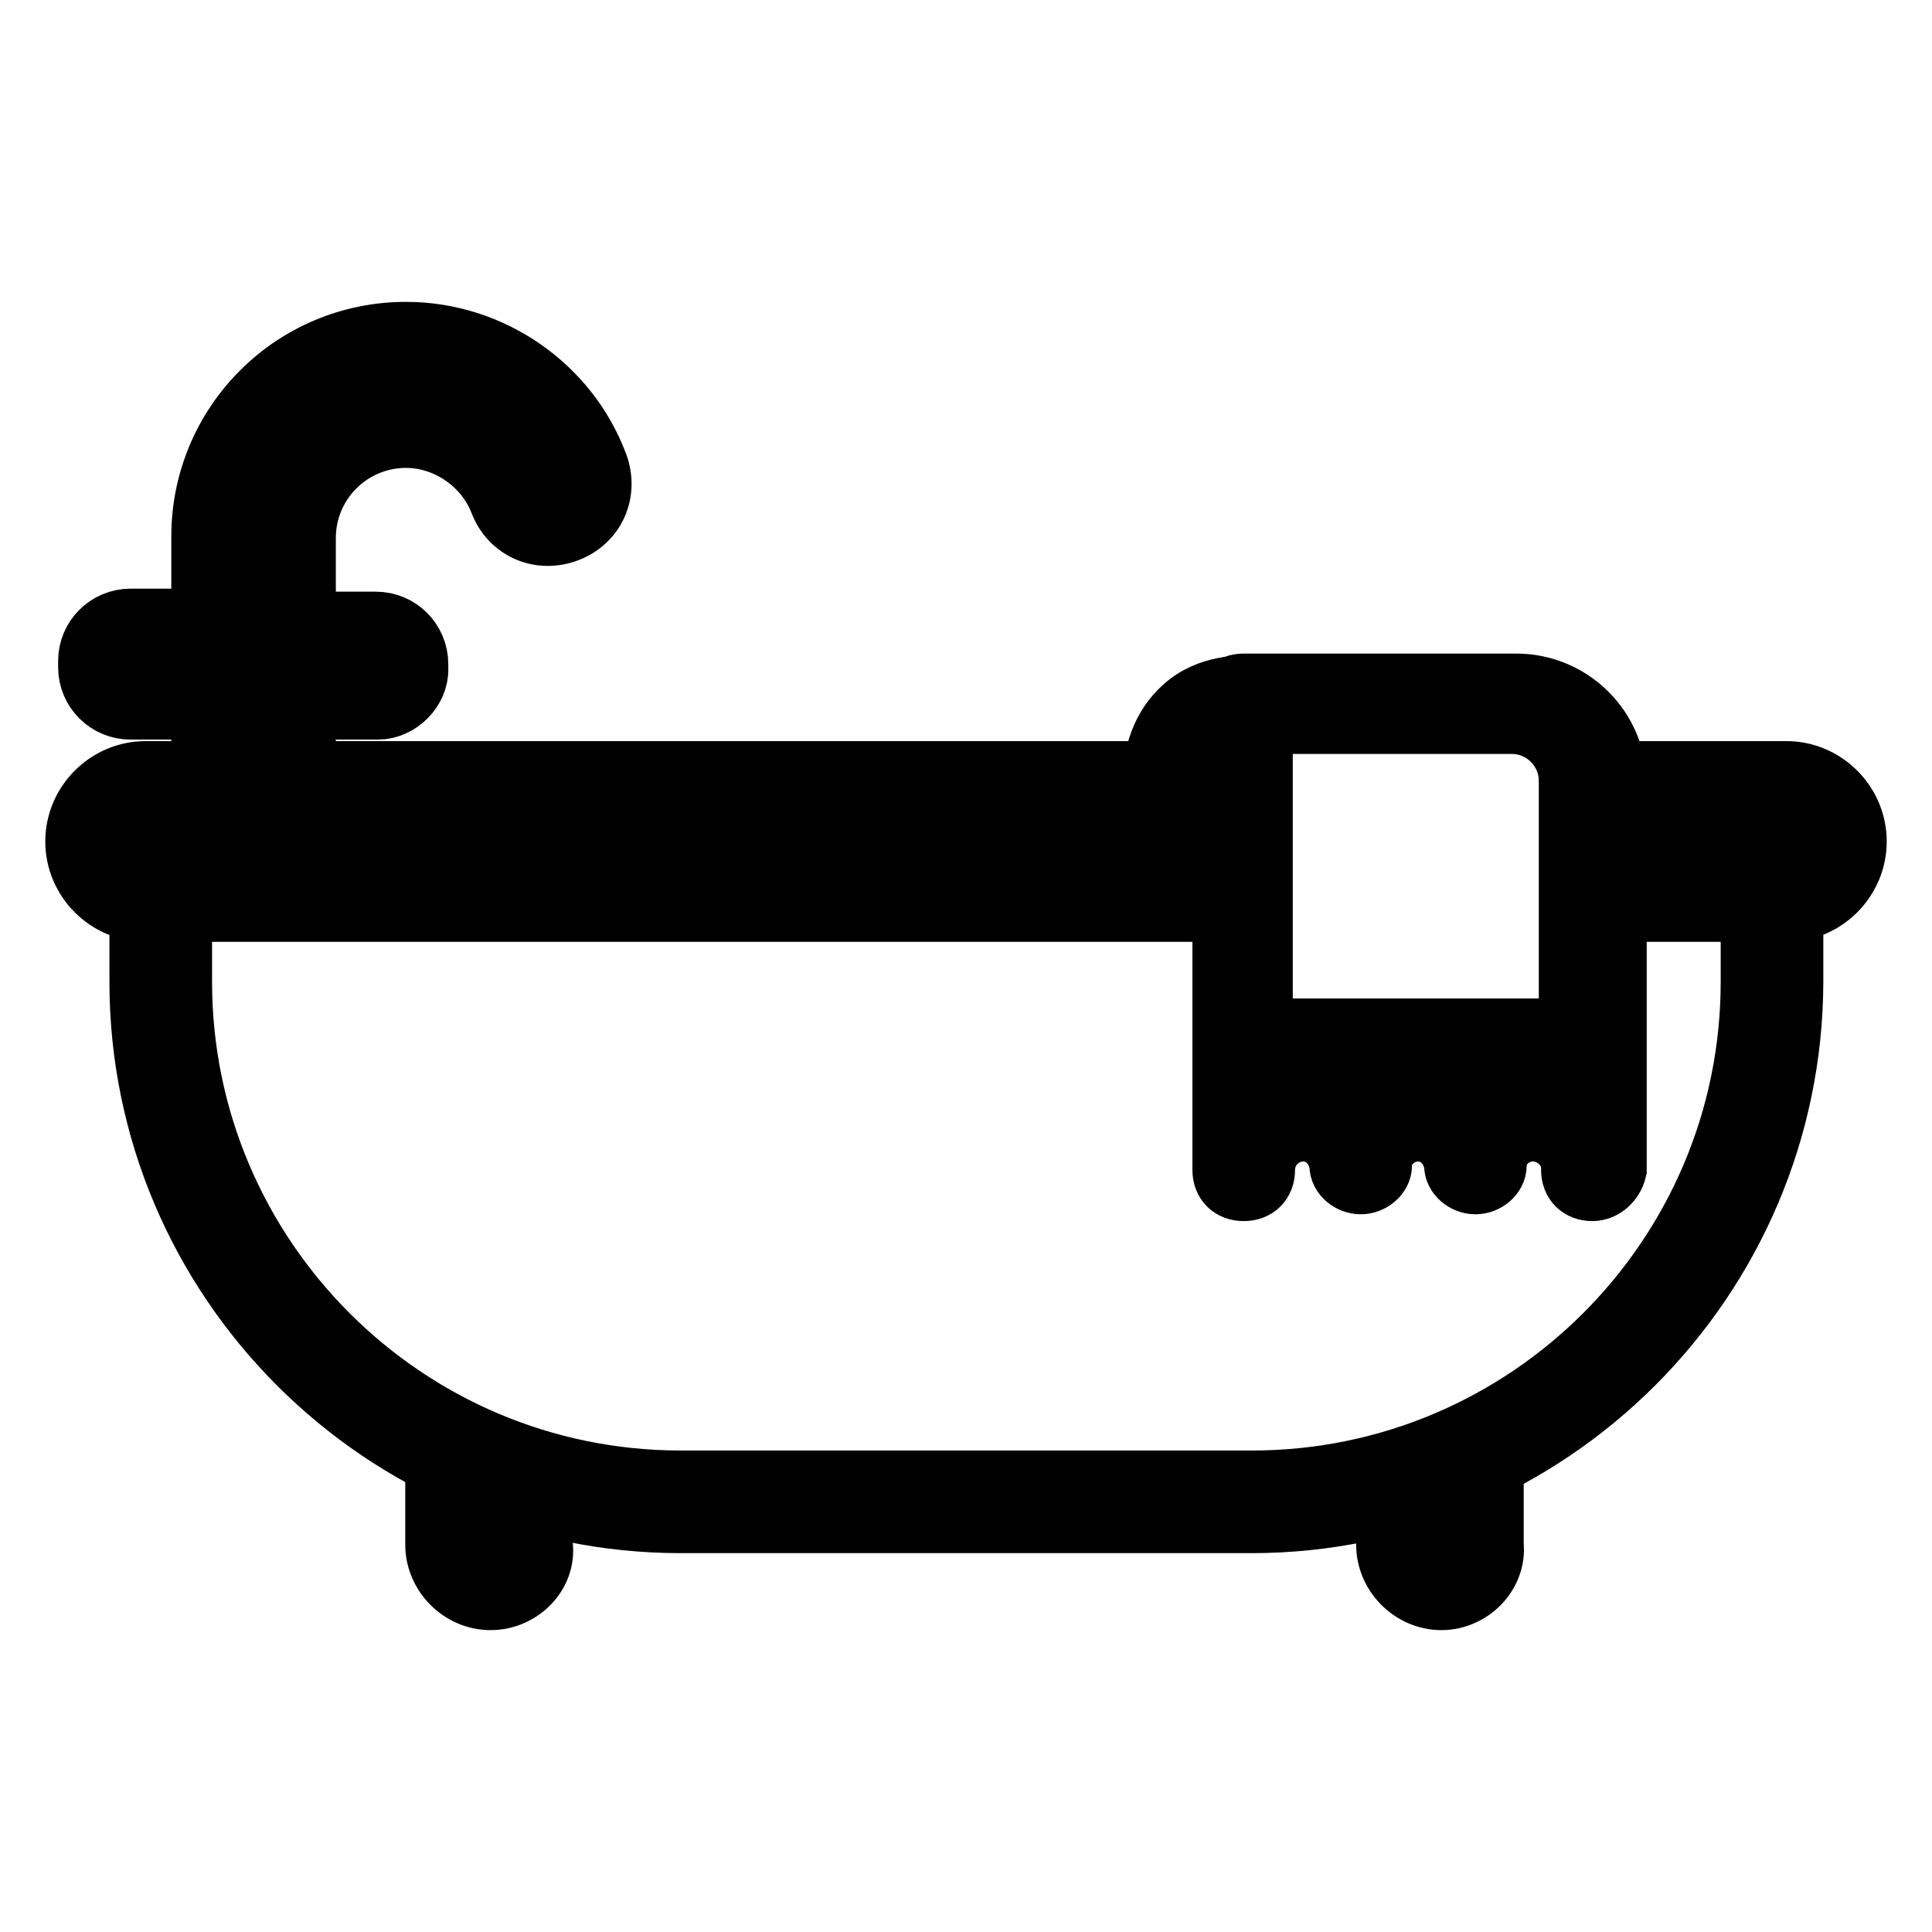
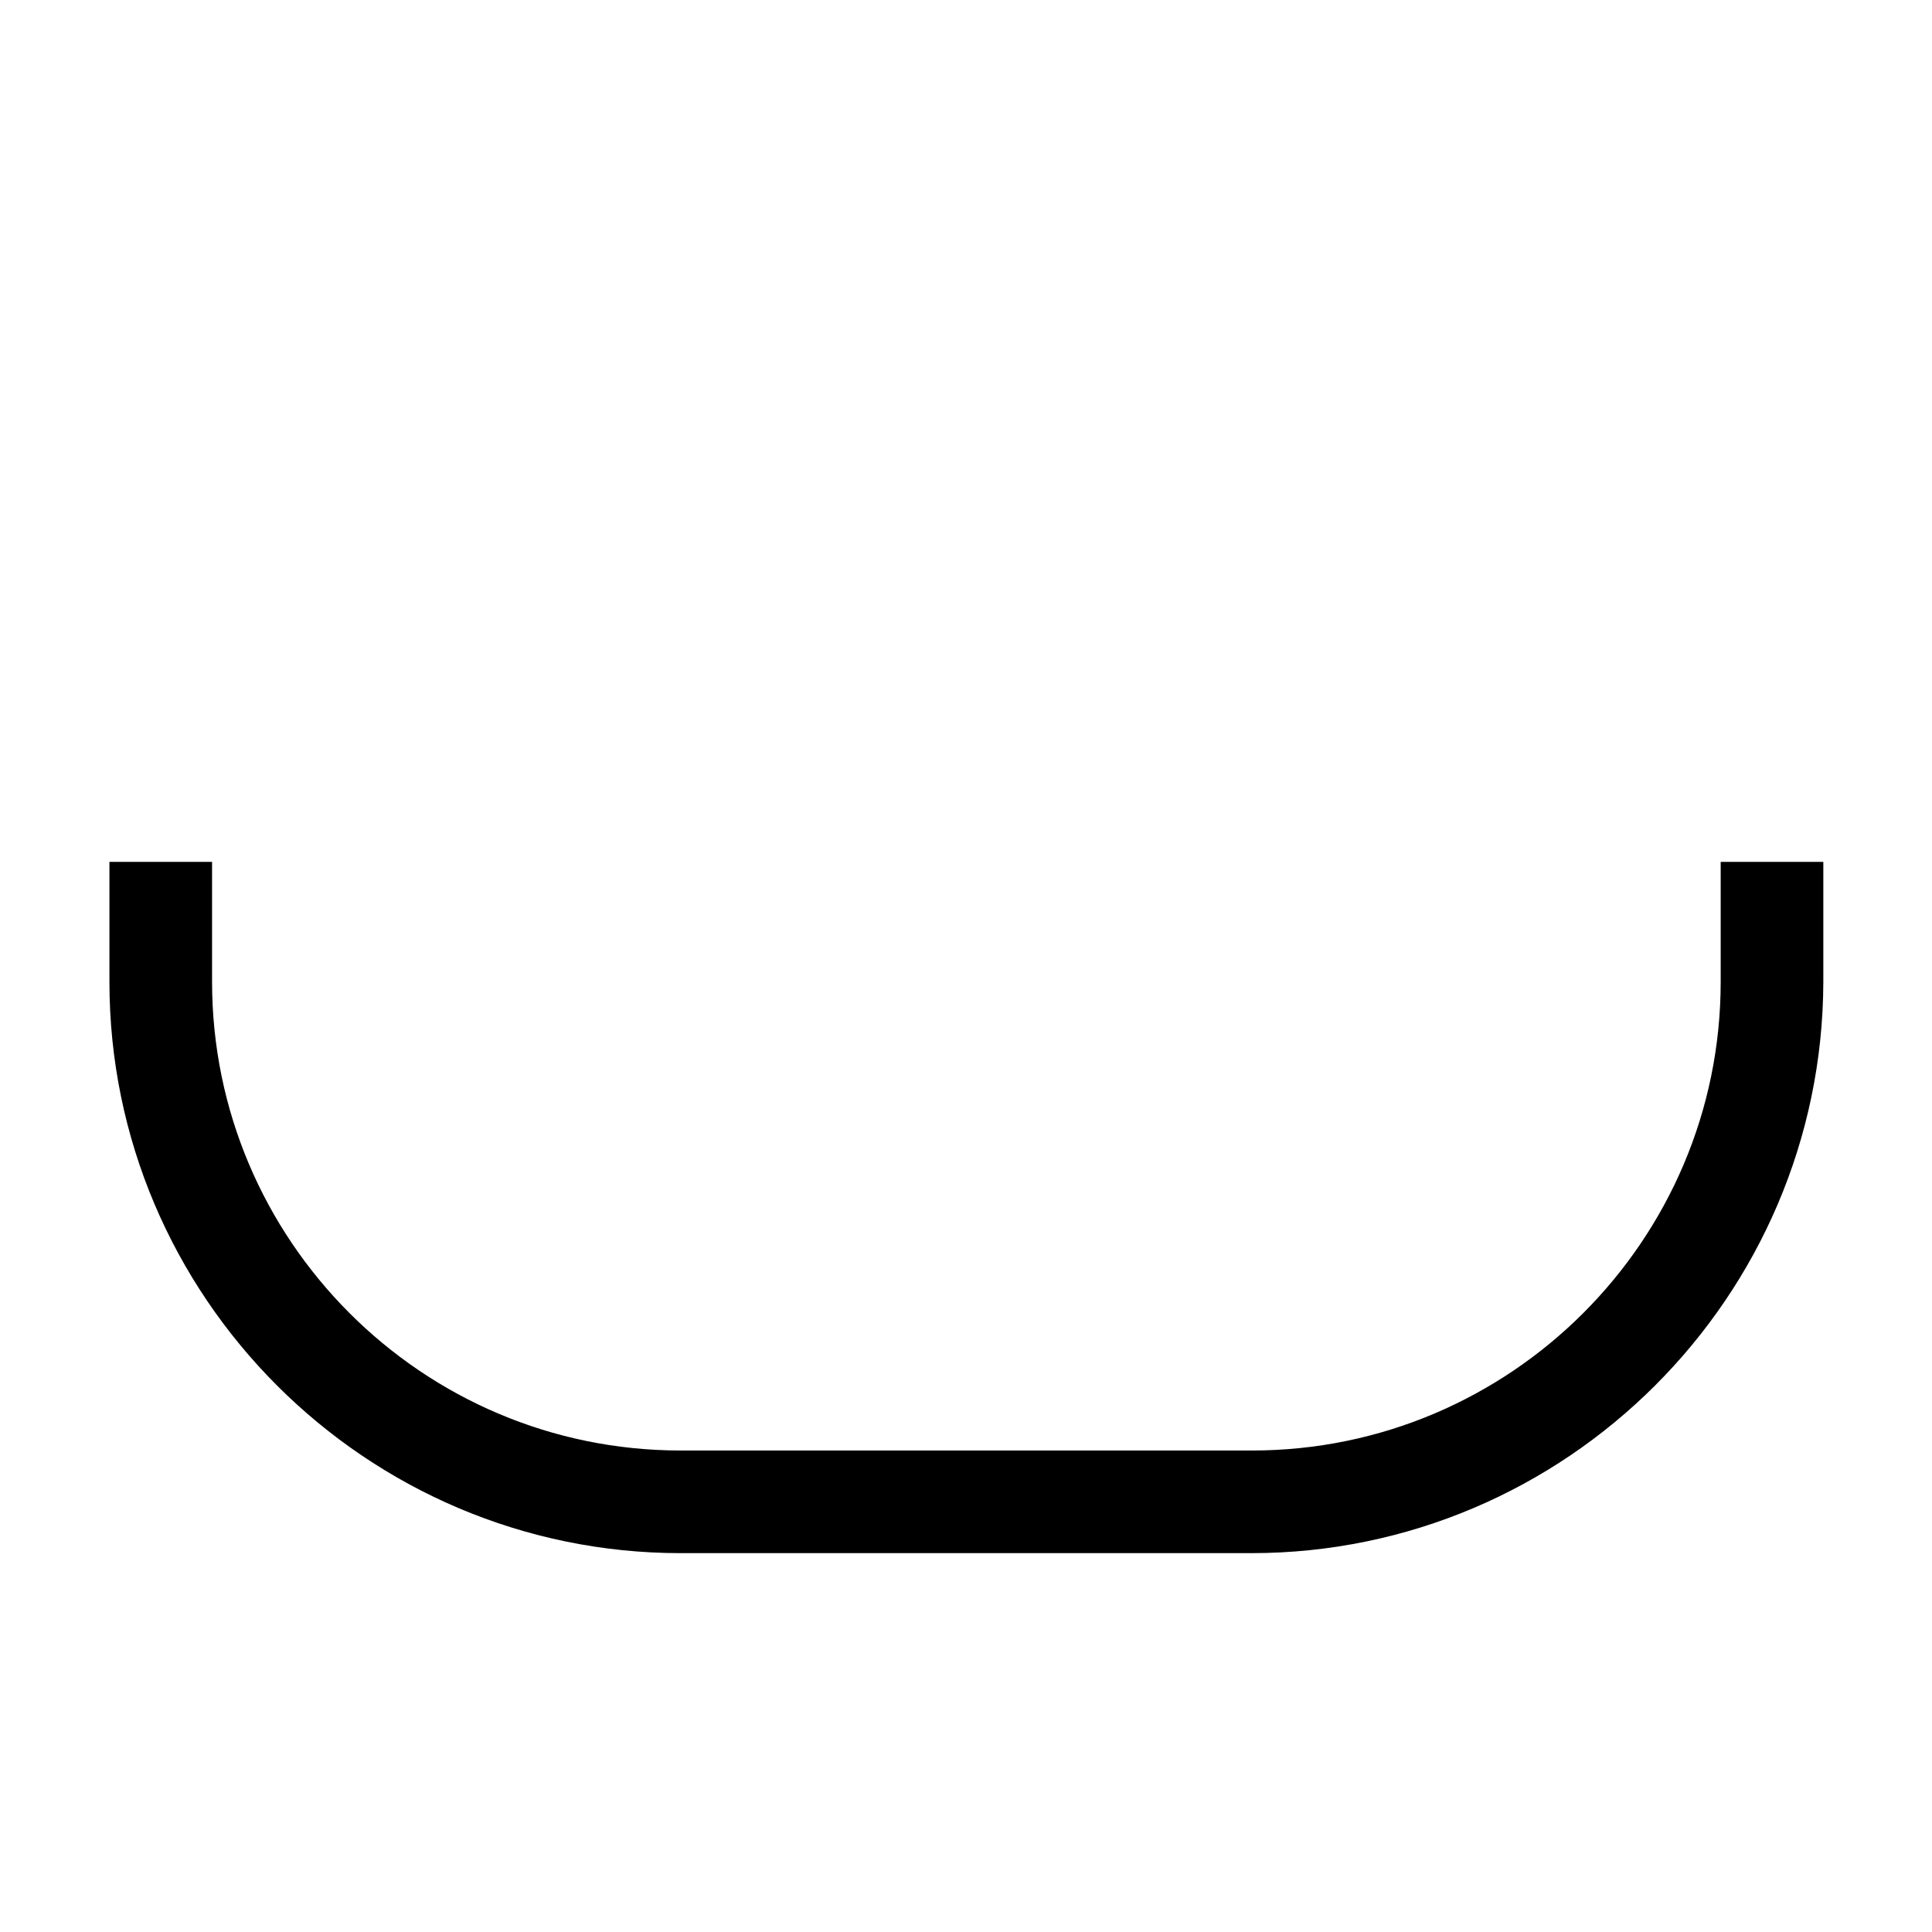
<svg xmlns="http://www.w3.org/2000/svg" version="1.1" x="0px" y="0px" viewBox="0 0 256 256" enable-background="new 0 0 256 256" xml:space="preserve">
  <g>
    <path stroke-width="8" fill-opacity="0" stroke="#000000" d="M165.8,201.8H90.2c-39.5,0-71.7-32.2-71.7-71.7v-11.9h5.6v11.9c0,36.4,29.6,66.1,66.1,66.1h75.7 c36.4,0,66.1-29.6,66.1-66.1v-11.9h5.6v11.9C237.5,169.6,205.3,201.8,165.8,201.8z" />
-     <path stroke-width="8" fill-opacity="0" stroke="#000000" d="M164.4,120.8H19.3c-5.1,0-9.3-4.2-9.3-9.3c0-5.1,4.2-9.3,9.3-9.3h145.1v5.6H19.3c-2,0-3.7,1.7-3.7,3.7 s1.7,3.7,3.7,3.7h145.1V120.8z M236.7,120.8H211v-5.6h25.7c2,0,3.7-1.7,3.7-3.7s-1.7-3.7-3.7-3.7H211v-5.6h25.7 c5.1,0,9.3,4.2,9.3,9.3C246,116.6,241.8,120.8,236.7,120.8z" />
-     <path stroke-width="8" fill-opacity="0" stroke="#000000" d="M40.5,105h-5.6V71.1c0-10.4,8.5-18.9,18.9-18.9c7.6,0,15,4.8,17.5,12.1c0.3,0.6,1.1,1.1,1.7,0.8 s1.1-1.1,0.8-1.7c-3.1-8.2-11.3-13.8-20-13.8c-11.9,0-21.5,9.6-21.5,21.5V105h-5.6V71.1c0-15,12.1-27.1,27.1-27.1 c11.3,0,21.5,7.1,25.4,17.5c1.4,3.7-0.3,7.6-4,9s-7.6-0.3-9-4c-2-5.1-7.1-8.5-12.4-8.5c-7.3,0-13.3,5.9-13.3,13.3V105z" />
-     <path stroke-width="8" fill-opacity="0" stroke="#000000" d="M29.5,94H17.3c-3.1,0-5.6-2.5-5.6-5.6v-0.8c0-3.1,2.5-5.6,5.6-5.6h12.1v4.8H17.3c-0.3,0-0.6,0.3-0.6,0.6 v1.4c0,0.3,0.3,0.6,0.6,0.6h12.1V94z M50.1,94H37.7v-4.8h12.1c0.3,0,0.6-0.3,0.6-0.6v-0.8c0-0.3-0.3-0.6-0.6-0.6H37.7v-4.8h12.1 c3.1,0,5.6,2.5,5.6,5.6v0.6C55.5,91.4,52.9,94,50.1,94z M157.4,105h-4.8c0-4.5,1.4-8.2,3.7-10.7c3.4-3.4,7.9-3.4,8.2-3.4V96 C163.3,95.7,157.4,96.2,157.4,105L157.4,105z M164.4,136.3H211v5.6h-46.6V136.3z" />
-     <path stroke-width="8" fill-opacity="0" stroke="#000000" d="M211,157.8c-1.7,0-2.8-1.1-2.8-2.8v-0.3c0-2.5-2.3-4.8-5.1-4.8c-2.5,0-4.8,2-4.8,4.5c0,1.4-1.4,2.5-2.8,2.5 s-2.8-1.1-2.8-2.5c-0.3-2.5-2.3-4.5-4.8-4.5s-4.8,2-4.8,4.5c0,1.4-1.4,2.5-2.8,2.5c-1.4,0-2.8-1.1-2.8-2.5 c-0.3-2.5-2.3-4.5-4.8-4.5c-2.8,0-5.1,2.3-5.1,5.1c0,1.7-1.1,2.8-2.8,2.8c-1.7,0-2.8-1.1-2.8-2.8V93.4c0-1.7,1.1-2.8,2.8-2.8h36.1 c7.3,0,13.3,5.9,13.3,13.3V155C213.8,156.7,212.4,157.8,211,157.8L211,157.8z M187.6,144.2c3.1,0,5.9,1.4,7.6,3.4 c2-2,4.8-3.4,7.6-3.4c1.7,0,3.4,0.6,5.1,1.1v-41.8c0-4.2-3.4-7.6-7.6-7.6h-33v49.4c1.4-0.8,3.1-1.1,5.1-1.1c3.1,0,5.9,1.4,7.6,3.4 C181.9,145.6,184.7,144.2,187.6,144.2z" />
-     <path stroke-width="8" fill-opacity="0" stroke="#000000" d="M157.4,105h-4.8c0-5.1,1.4-8.8,4.2-11.3c3.4-3.1,7.9-2.8,8.2-2.8l-0.6,4.8c0,0-2.5-0.3-4.5,1.4 C158.2,98.8,157.4,101.3,157.4,105z M65,212c-4,0-7.3-3.4-7.3-7.3v-12.7h4.8v12.7c0,1.4,1.1,2.3,2.3,2.3c1.4,0,2.3-1.1,2.3-2.3 v-8.8h4.8v8.8C72.4,208.6,69,212,65,212z M191,212c-4,0-7.3-3.4-7.3-7.3v-8.8h4.8v8.8c0,1.4,1.1,2.3,2.3,2.3c1.4,0,2.3-1.1,2.3-2.3 v-12.7h4.8v12.7C198.3,208.6,194.9,212,191,212L191,212z" />
  </g>
</svg>